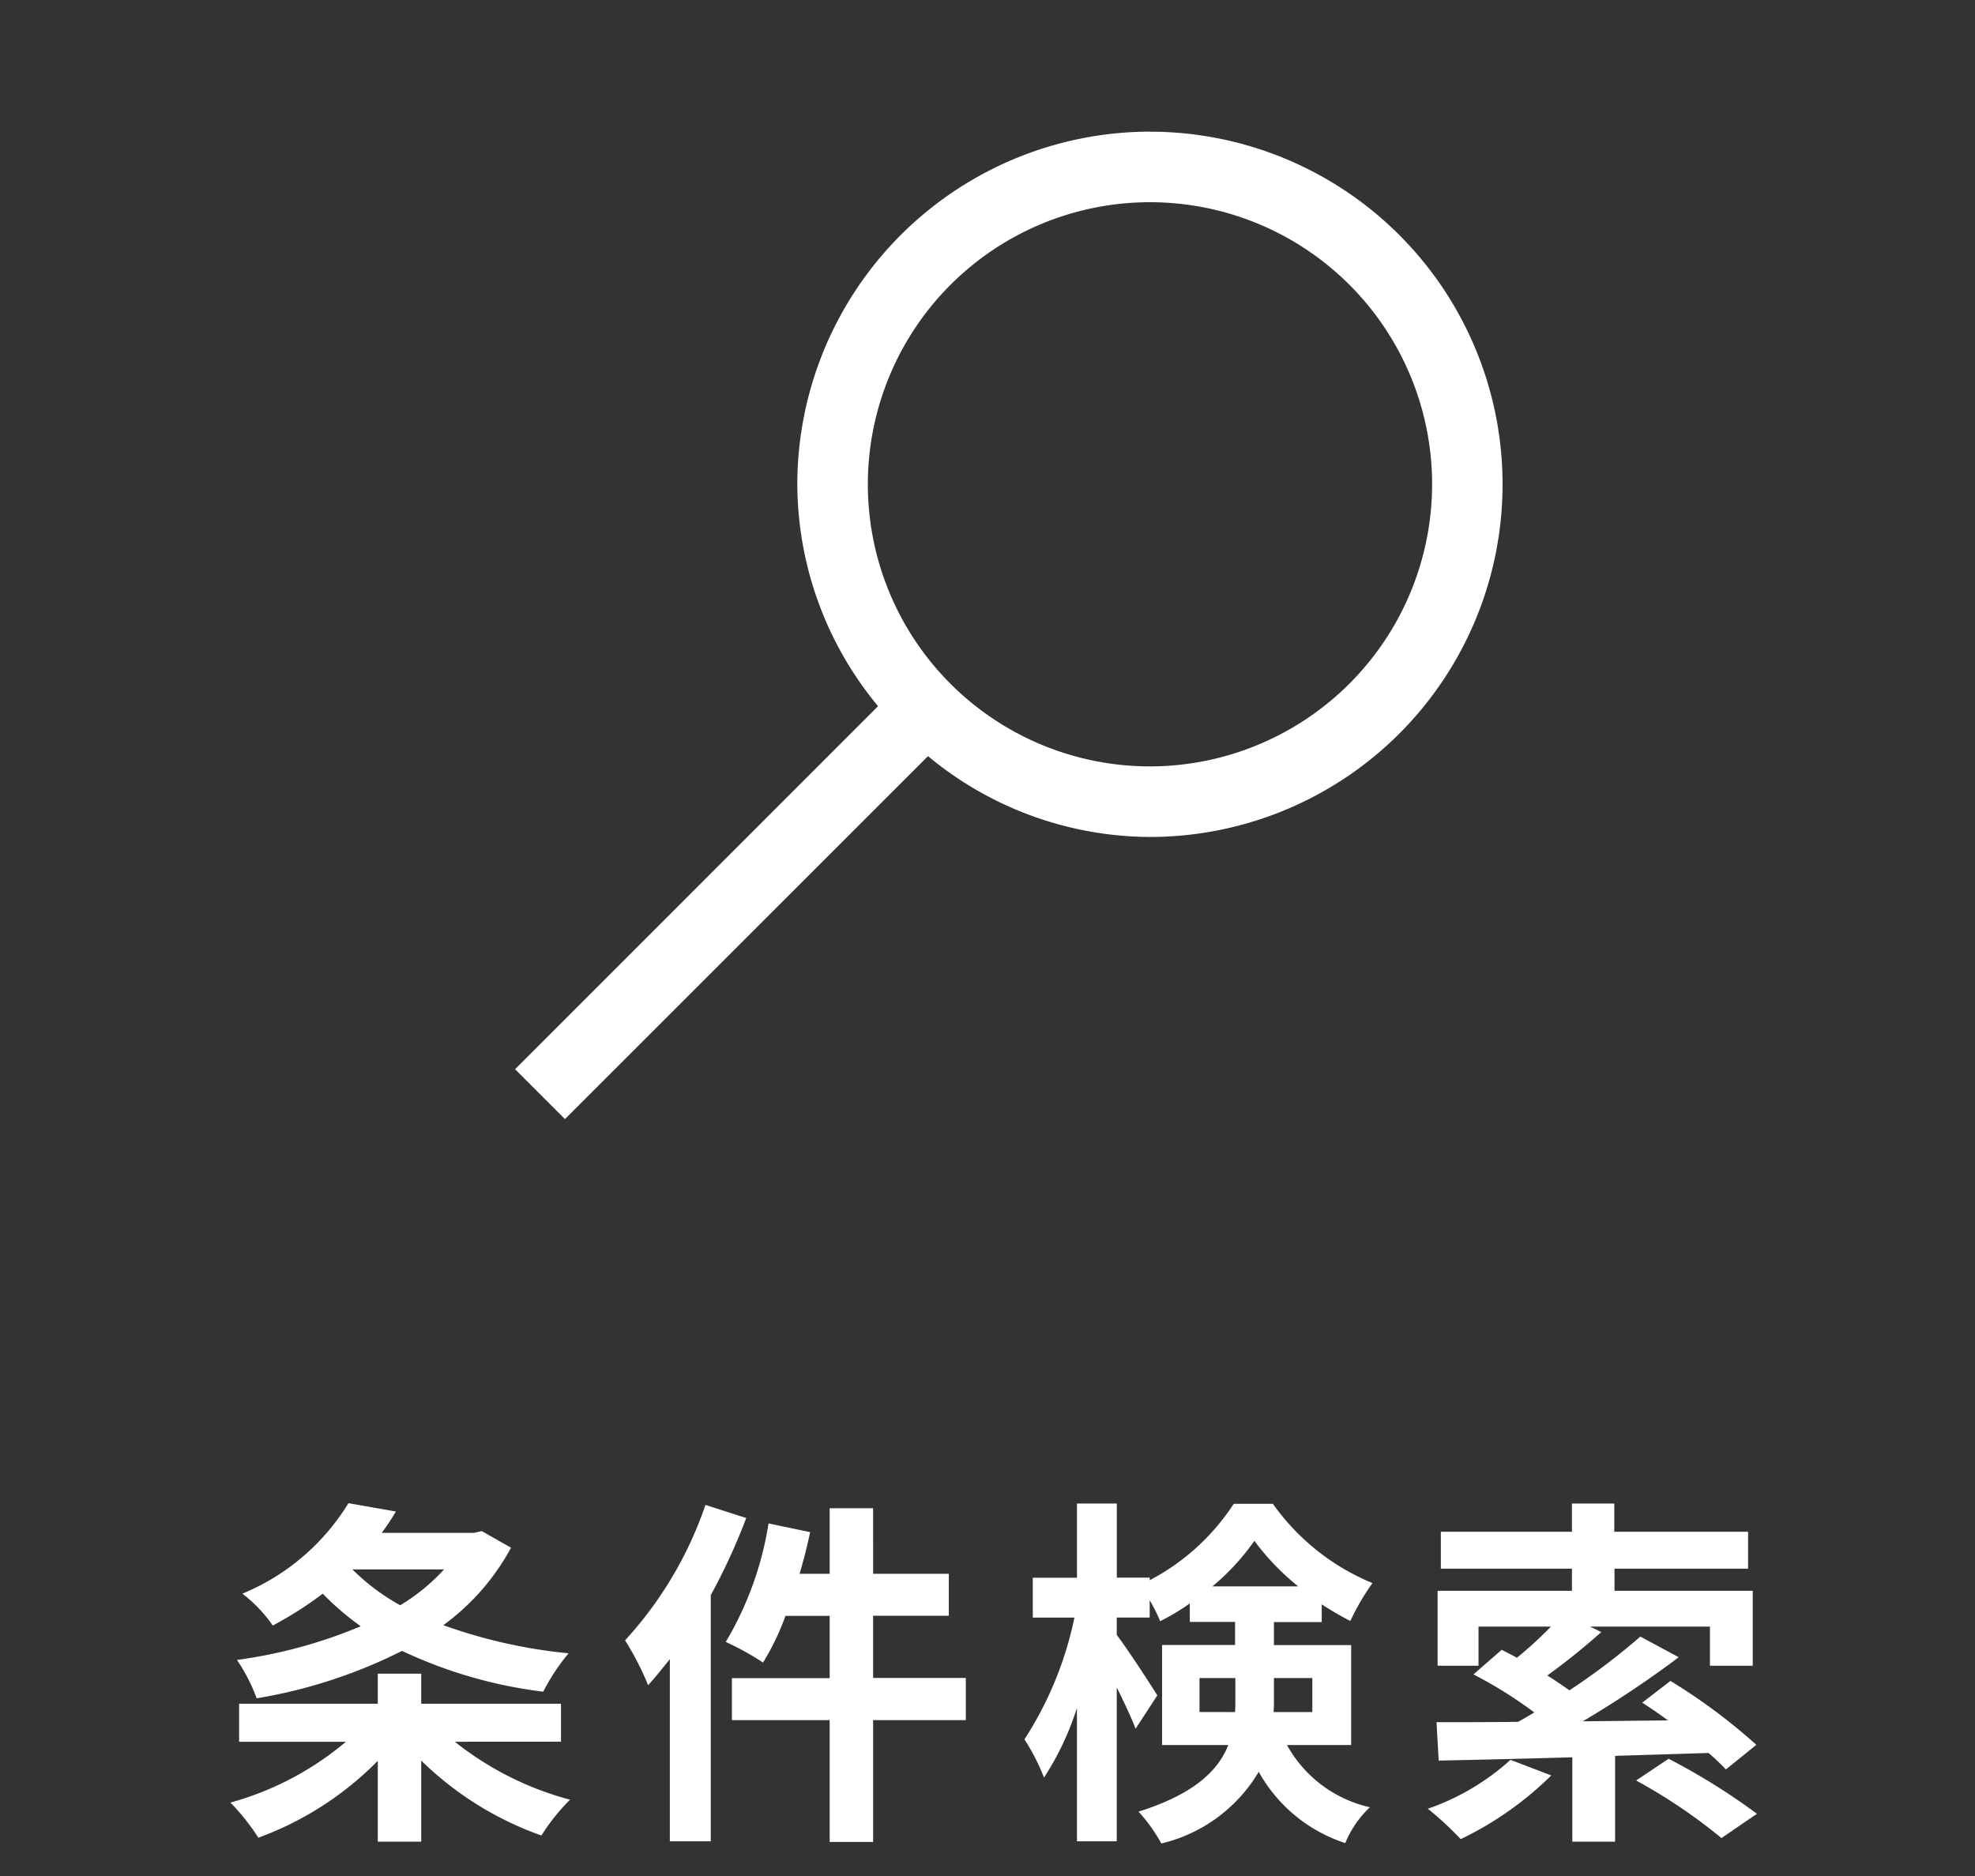
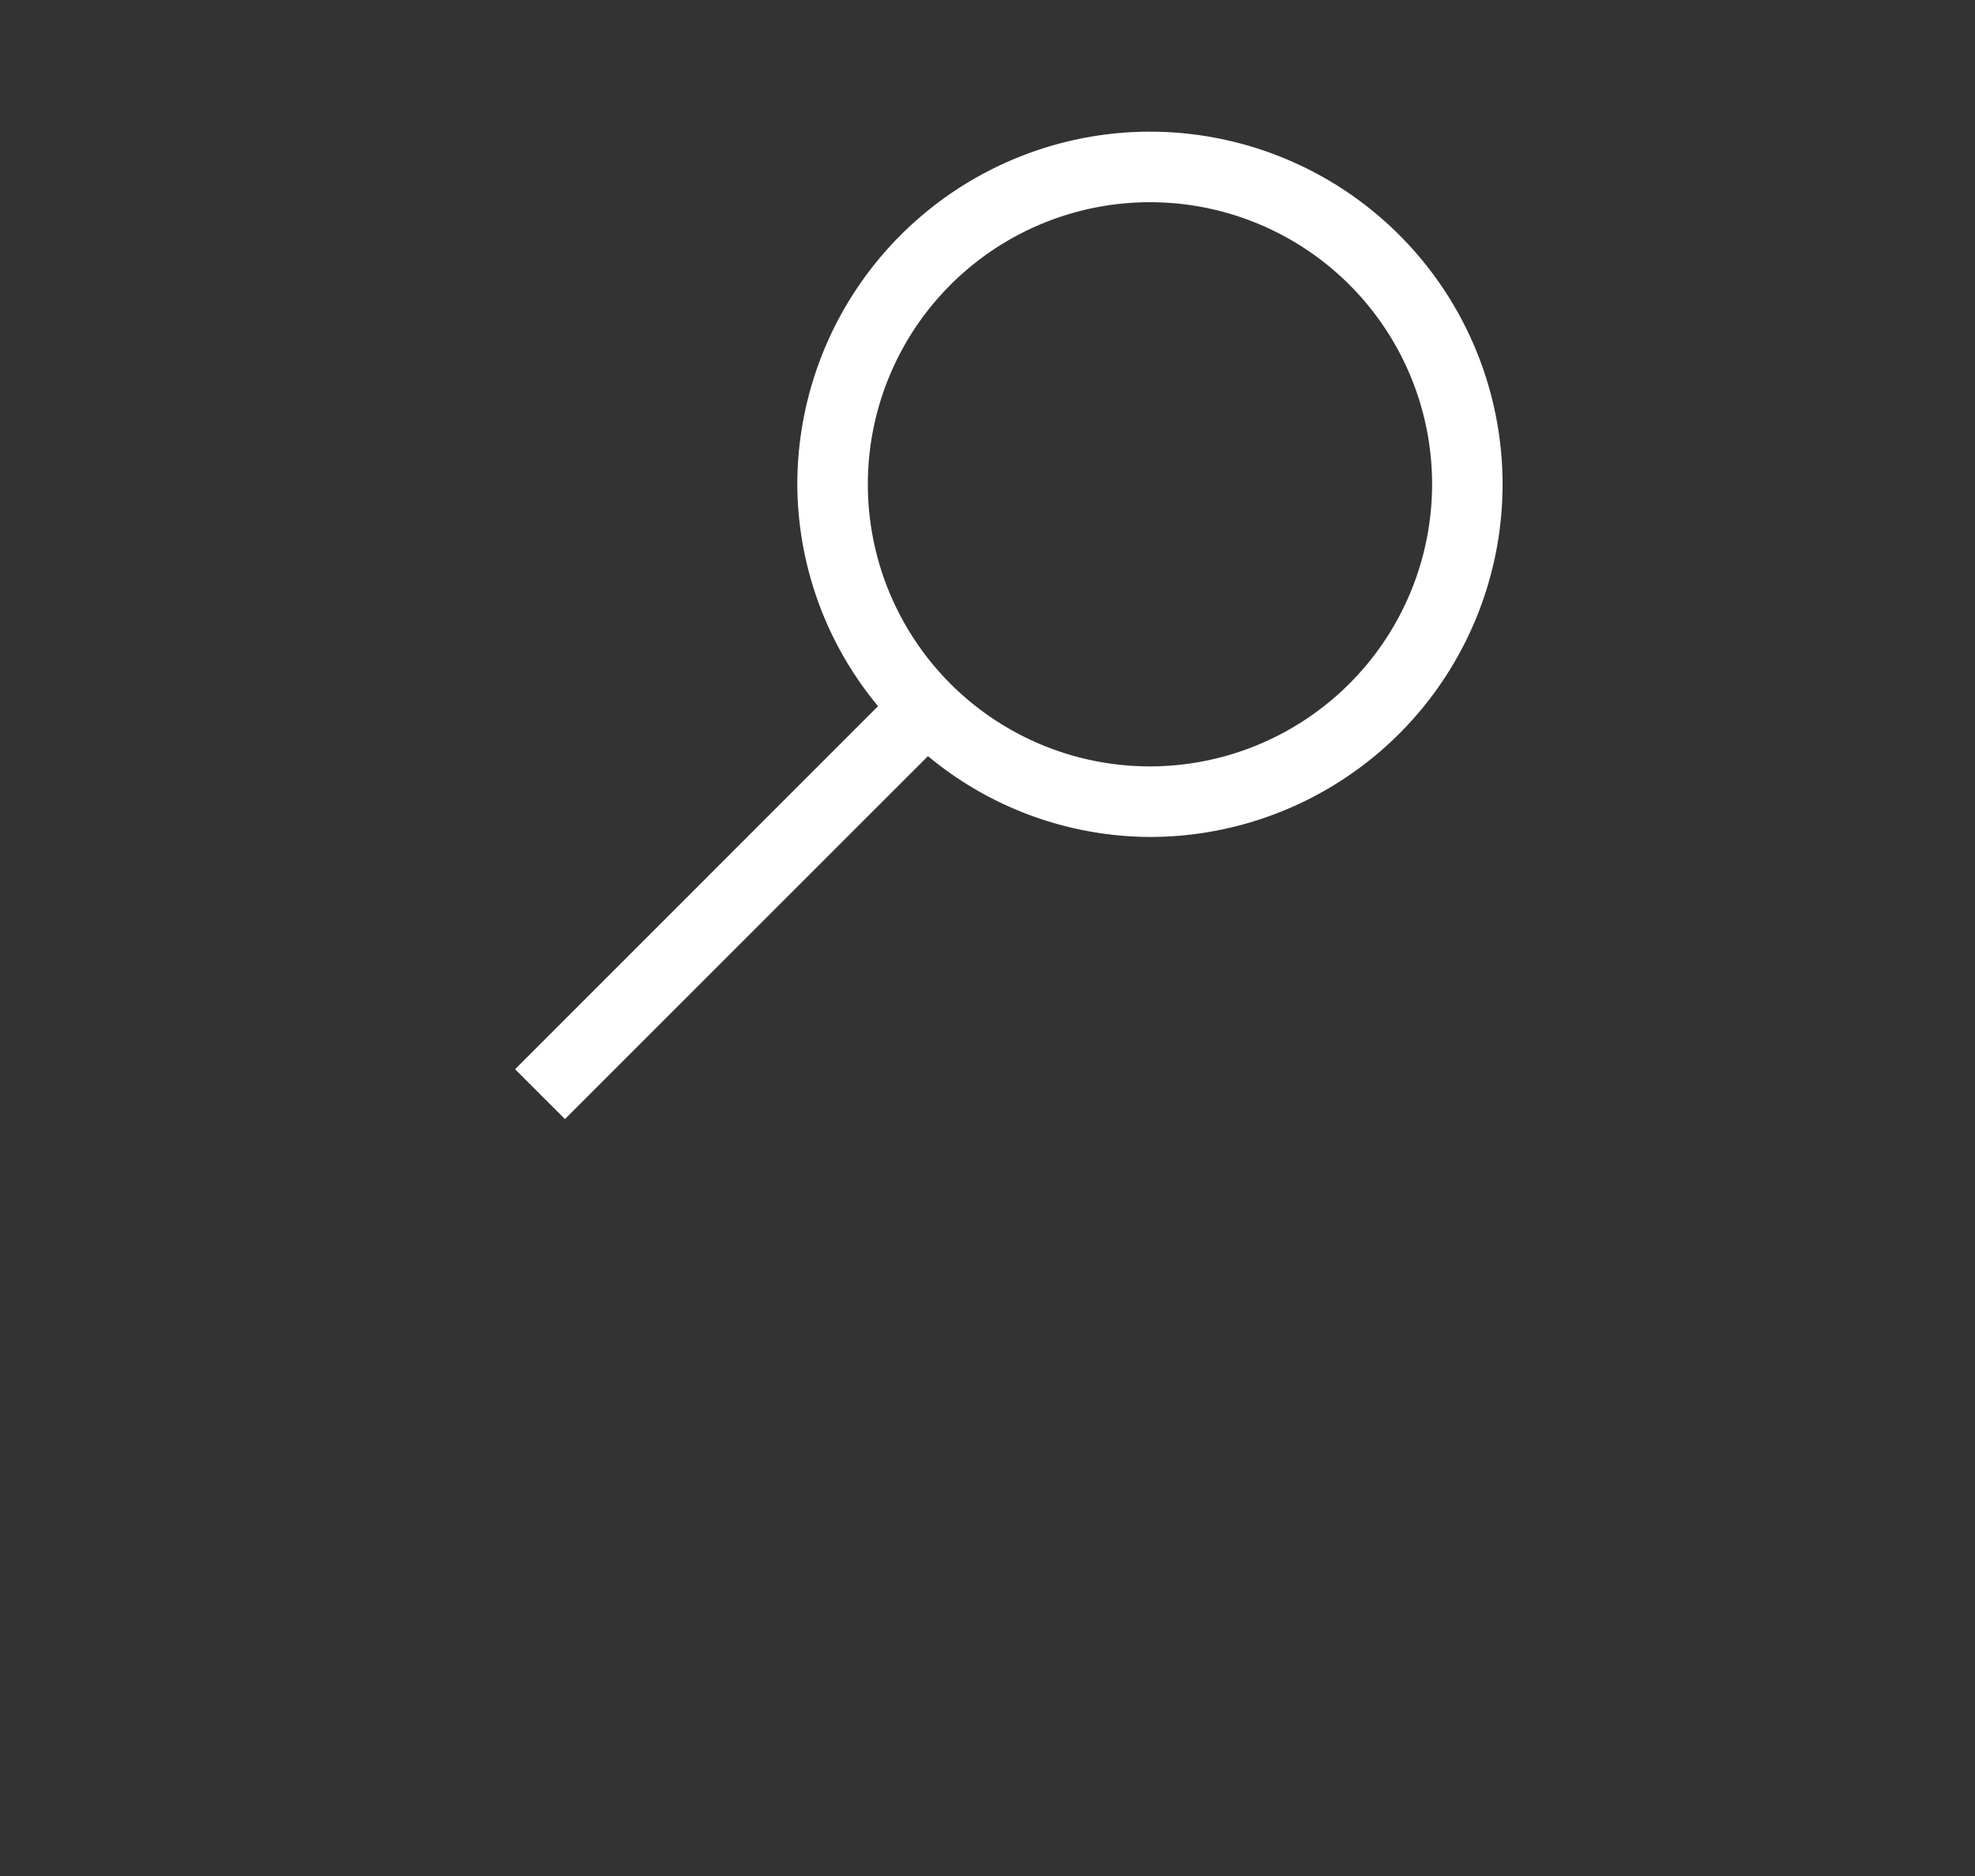
<svg xmlns="http://www.w3.org/2000/svg" id="spbottomnav02" width="60" height="57" viewBox="0 0 60 57">
  <rect x="0" y="0" width="60" height="57" fill="#333333" stroke="none" />
  <g id="グループ_3611" data-name="グループ 3611" transform="translate(-82.352 -612)">
-     <path id="パス_26" data-name="パス 26" d="M6.842-7.315A5.979,5.979,0,0,1,5.511-6.226,6.507,6.507,0,0,1,4.059-7.315ZM7.986-8.481l-.231.055H4.95c.154-.209.3-.429.429-.649L3.938-9.328A6.842,6.842,0,0,1,.715-6.578a4.291,4.291,0,0,1,.924.968,11.235,11.235,0,0,0,1.518-.968,8.306,8.306,0,0,0,1.155.99A14.814,14.814,0,0,1,.55-4.565a5.321,5.321,0,0,1,.6,1.166A15.391,15.391,0,0,0,5.566-4.84,14.005,14.005,0,0,0,9.856-3.6a6.11,6.11,0,0,1,.77-1.166A15.746,15.746,0,0,1,6.82-5.621,7.052,7.052,0,0,0,8.877-7.975Zm2.409,6.4V-3.234H6.149v-.913H4.829v.913H.616v1.155H3.861A9.247,9.247,0,0,1,.352-.231,6.564,6.564,0,0,1,1.2.836,9.8,9.8,0,0,0,4.829-1.5V.957h1.32V-1.507A9.977,9.977,0,0,0,9.8.77,6.191,6.191,0,0,1,10.67-.319a9.537,9.537,0,0,1-3.5-1.76Zm4.389-7.194a11.648,11.648,0,0,1-2.442,4.114,8.939,8.939,0,0,1,.7,1.364c.22-.242.44-.517.66-.792V.946h1.243v-7.48a18.635,18.635,0,0,0,1.078-2.343Zm7.909,5.258H19.877V-5.907h2.3V-7.183h-2.3V-9.174h-1.32v1.991h-.913c.121-.418.231-.836.319-1.265L16.7-8.712a10.1,10.1,0,0,1-1.3,3.6,8.454,8.454,0,0,1,1.133.627,7.762,7.762,0,0,0,.682-1.419h1.342v1.892h-2.97v1.276h2.97v3.7h1.32v-3.7h2.816Zm7.1,1.034V-4.015h1.089v.66c0,.121,0,.253-.011.374ZM33.22-4.015v1.034H32.043c.011-.11.011-.231.011-.341v-.693ZM30.184-6.8A7.029,7.029,0,0,0,31.46-8.184,7.446,7.446,0,0,0,32.791-6.8ZM34.4-1.98V-5.016H32.054v-.7h1.452v-.539a8.869,8.869,0,0,0,.869.506A7.419,7.419,0,0,1,35.046-6.9a6.96,6.96,0,0,1-3.025-2.409H30.833a6.817,6.817,0,0,1-2.552,2.321v-.077h-1V-9.317H26.07v2.255H24.728v1.21h1.265a10.864,10.864,0,0,1-1.518,3.7A6.46,6.46,0,0,1,25.069-.99a8.8,8.8,0,0,0,1-2.112V.946h1.21V-3.729c.231.462.451.935.572,1.254l.66-1.012c-.165-.275-.935-1.452-1.232-1.837v-.528h1V-6.38a4.916,4.916,0,0,1,.319.638,6.972,6.972,0,0,0,.9-.539v.561h1.375v.7H28.655V-1.98h2.013C30.36-1.2,29.623-.484,27.94.044a5.01,5.01,0,0,1,.693.968,4.7,4.7,0,0,0,2.959-2.178A4.654,4.654,0,0,0,34.221,1a3.11,3.11,0,0,1,.748-1.089A3.833,3.833,0,0,1,32.45-1.98Zm4.84.451A7.259,7.259,0,0,1,36.729-.044a10.06,10.06,0,0,1,1,.924,10.2,10.2,0,0,0,2.75-1.936Zm6.017-.209c.209.176.385.352.528.5l.924-.748A17.64,17.64,0,0,0,44.1-3.927l-.858.66c.253.165.517.341.781.539L41.437-2.7a31.966,31.966,0,0,0,2.915-1.947l-1.166-.627A20.311,20.311,0,0,1,41.03-3.641c-.2-.143-.429-.3-.671-.451A21.028,21.028,0,0,0,42-5.412l-.341-.165H45.3v1.188h1.3V-6.666h-4.2v-.671h4.059V-8.459H42.394v-.858H41.107v.858H37.125v1.122h3.982v.671H37.026v2.277h1.243V-5.577h2.2a12.122,12.122,0,0,1-1.034.946c-.154-.088-.319-.165-.462-.242l-.858.748A13.076,13.076,0,0,1,39.963-2.97c-.165.1-.33.2-.495.286-.935.011-1.782.011-2.475.011l.066,1.166c1.122-.022,2.53-.055,4.059-.1V.957h1.3V-1.65Zm-2.2.836A16.562,16.562,0,0,1,45.65.847L46.728.11a19.744,19.744,0,0,0-2.684-1.672Z" transform="translate(89 667)" fill="#fff" stroke="rgba(0,0,0,0)" stroke-width="1" />
    <path id="_9fb7affadafef49e29aa9221018c6f54" data-name="9fb7affadafef49e29aa9221018c6f54" d="M20.361.926A10.726,10.726,0,0,0,9.647,11.64,10.61,10.61,0,0,0,12.1,18.382L1.073,29.413l1.515,1.515L13.617,19.9a10.61,10.61,0,0,0,6.741,2.456,10.714,10.714,0,0,0,0-21.429Zm0,19.286a8.571,8.571,0,1,1,8.571-8.571A8.58,8.58,0,0,1,20.361,20.212Z" transform="translate(96.927 615.074)" fill="#fff" />
  </g>
-   <rect id="長方形_166" data-name="長方形 166" width="60" height="57" fill="none" />
</svg>